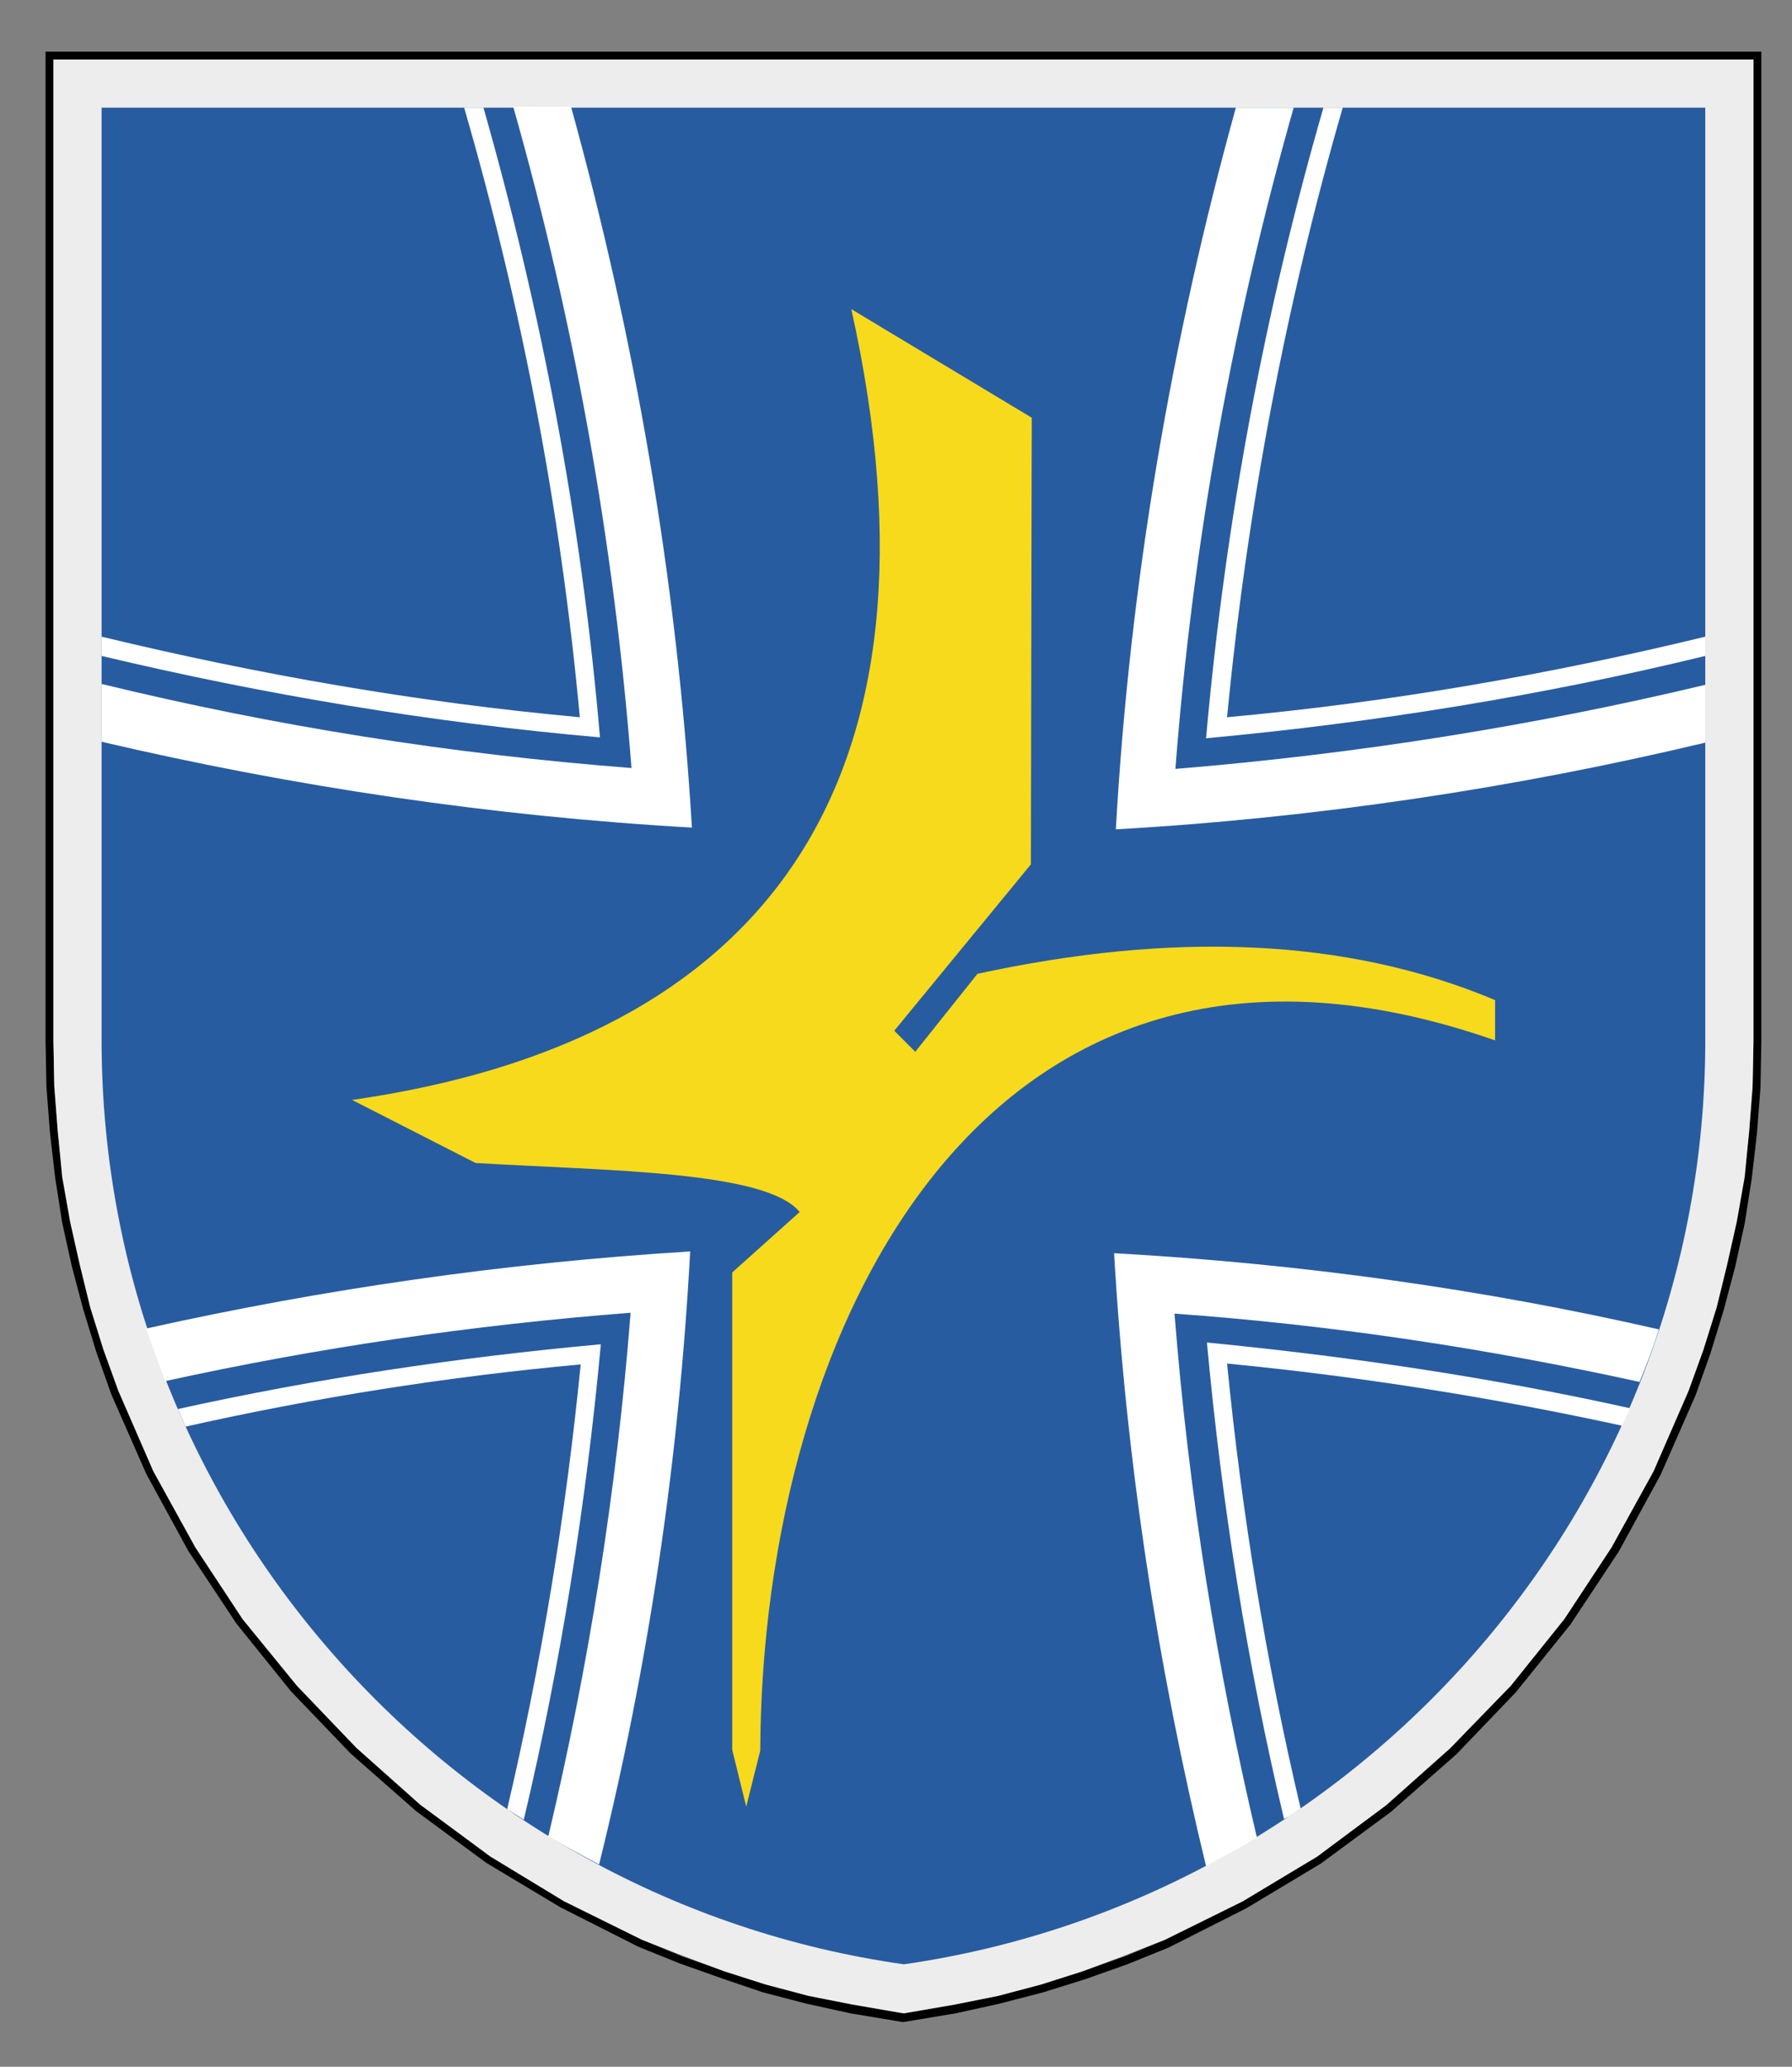
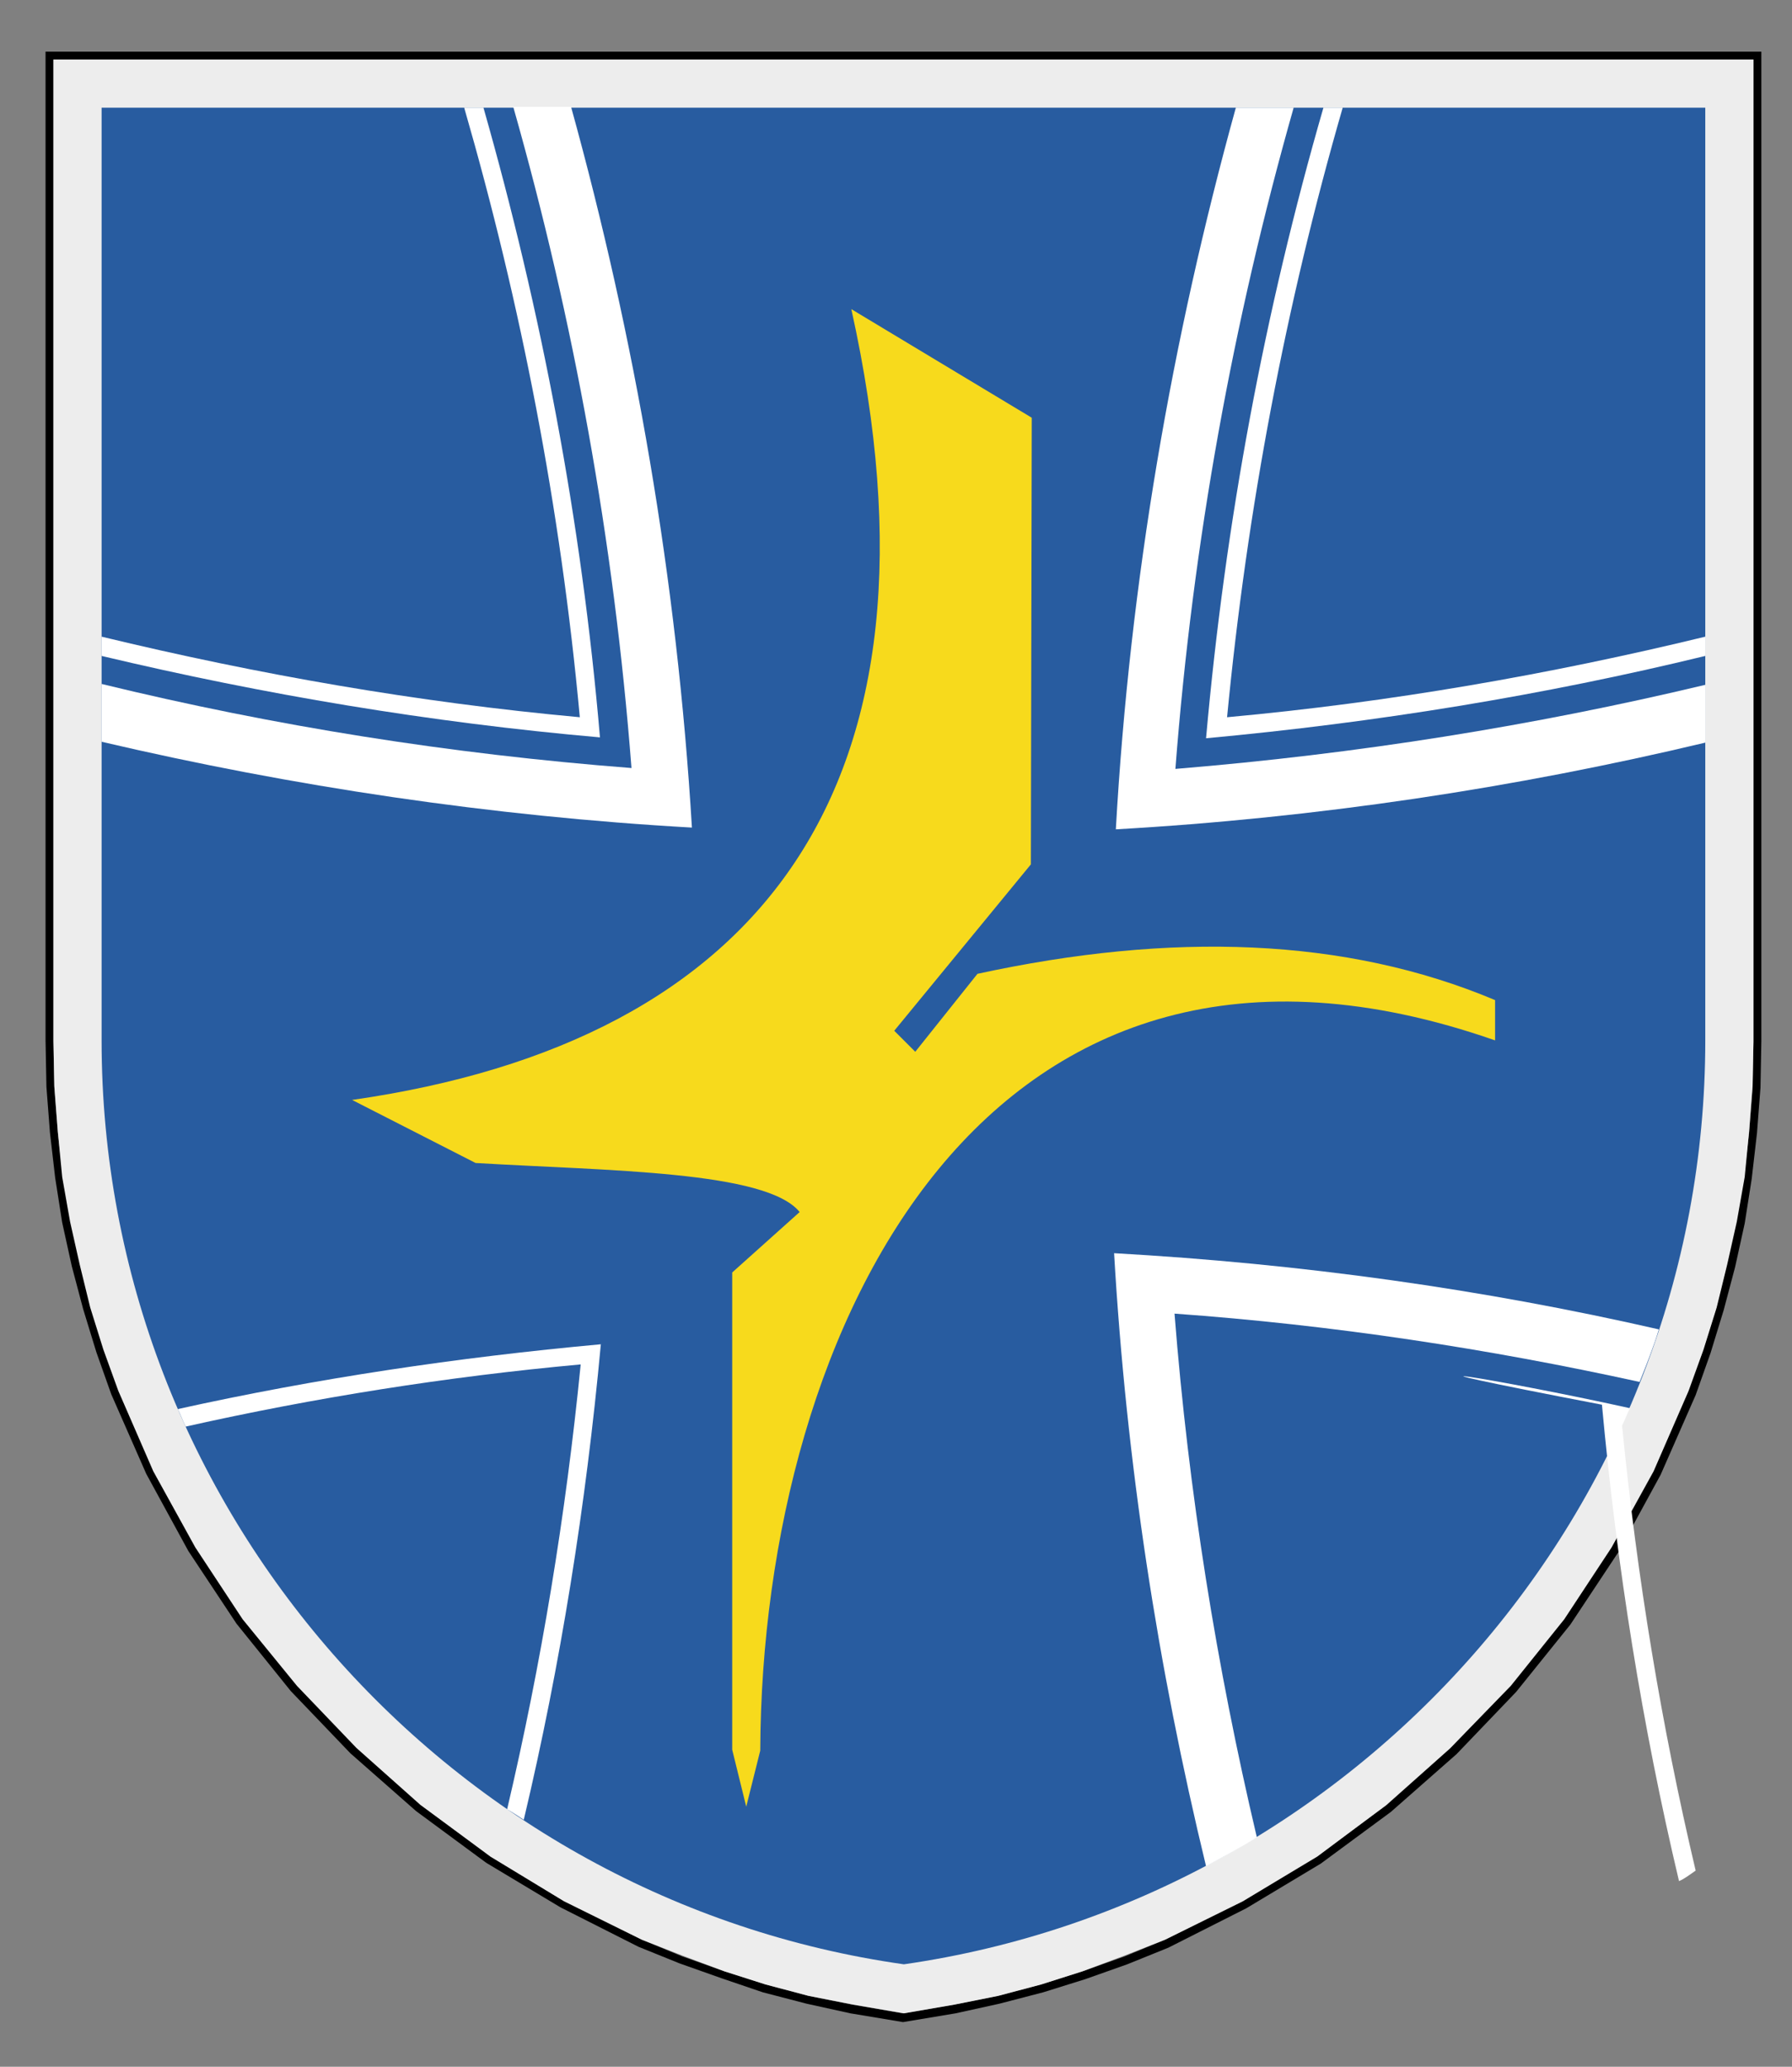
<svg xmlns="http://www.w3.org/2000/svg" version="1.1" id="Layer_1" x="0px" y="0px" viewBox="0 0 204.6 236" style="enable-background:new 0 0 204.6 236;" xml:space="preserve">
  <rect x="0" y="0" width="204.6" height="236" fill="#808080" stroke="none" />
  <style type="text/css">
	.st0{fill:#FFFFFF;}
	.st1{fill:#EDEDED;}
	.st2{fill:#285CA0;}
	.st3{fill:#F7DA1C;}
</style>
  <g>
    <path class="st0" d="M103.2,224.3c-51.6-7.3-91.6-51.9-91.6-105.5l0,0V12.3h183.1v106.5l0,0C194.7,172.4,154.7,216.9,103.2,224.3z" />
    <path d="M82.4,225.9l-4.8-1.7l-4.7-1.9l-8.9-4.5l-8.5-5.1l-8-5.9l-7.5-6.6l-6.8-7.1l-6.2-7.7l-5.5-8.3l-4.8-8.8l-4-9.1l-1.7-4.8   l-1.5-4.9l-1.3-4.9l-1.1-5l-0.8-5.1l-0.6-5.2l-0.4-5.2l-0.1-5.3V5.9h195.9v113l-0.1,5.3l-0.4,5.2l-0.6,5.2l-0.8,5.1l-1.1,5   l-1.3,4.9l-1.5,4.9l-1.7,4.8l-4,9.1l-4.8,8.8l-5.5,8.3l-6.2,7.7l-6.8,7.1l-7.5,6.6l-8,5.9l-8.5,5.1l-8.9,4.5l-4.7,1.9l-4.8,1.7   l-4.8,1.5l-5,1.3l-5,1.1l-6,1l-6-1l-5-1.1l-5-1.3L82.4,225.9L82.4,225.9z M87.4,226.6l4.9,1.3l5,1l5.8,1l5.8-1l5-1l4.9-1.3l4.8-1.5   l4.8-1.7l4.6-1.9l8.9-4.4l8.4-5.1l7.9-5.8l7.3-6.5l6.8-7.1l6.1-7.6l5.5-8.2l4.8-8.7l4-9.1l1.7-4.7l1.5-4.8l1.2-4.9l1.1-5l0.9-5   l0.6-5.2l0.4-5.2l0.1-5.2V6.8H6.1v112.1l0.1,5.2l0.4,5.2l0.6,5.2l0.9,5l1.1,5l1.2,4.9l1.5,4.8l1.7,4.7l4,9.1l4.8,8.7l5.5,8.2   l6.1,7.6l6.8,7.1l7.3,6.5L56,212l8.4,5.1l8.9,4.4l4.6,1.9l4.8,1.7L87.4,226.6z" />
    <polygon class="st1" points="87.4,226.6 82.7,225.1 77.9,223.3 73.3,221.5 64.4,217.1 56,212 48,206.1 40.7,199.6 33.9,192.5    27.7,184.9 22.3,176.7 17.5,168 13.5,158.8 11.8,154.1 10.3,149.3 9.1,144.4 8,139.5 7.1,134.4 6.6,129.2 6.2,124 6.1,118.9    6.1,6.8 200.2,6.8 200.2,118.9 200.1,124 199.7,129.2 199.2,134.4 198.3,139.5 197.2,144.4 196,149.3 194.5,154.1 192.8,158.8    188.8,168 184,176.7 178.6,184.9 172.5,192.5 165.6,199.6 158.3,206.1 150.4,212 141.9,217.1 133,221.5 128.4,223.3 123.6,225.1    118.9,226.6 114,227.9 109,228.9 103.2,229.9 97.4,228.9 92.3,227.9  " />
    <path class="st2" d="M103.2,224.3c-51.6-7.3-91.6-51.9-91.6-105.5l0,0V12.3h183.1v106.5l0,0C194.7,172.4,154.7,216.9,103.2,224.3z" />
    <path class="st3" d="M117.7,98.7l0.1-51L97.2,35.3c12.1,54.6-10.2,83.6-57,90.3c4.7,2.4,9.4,4.8,14.1,7.2c15.2,0.9,33.2,0.9,37,5.6   l-7.7,6.9v54.5l1.6,6.5l1.6-6.4c0.2-48.7,26.1-101.3,83.9-81.1c0-1.5,0-3.1,0-4.6c-17.1-7.2-37-7.8-59.1-3l-7.1,8.9l-2.4-2.4   L117.7,98.7z" />
    <path class="st0" d="M11.6,74.9v-2.2c17.8,4.3,36,7.5,54.6,9.2C64,58,59.5,34.8,53,12.3h2.2c6.6,23.2,11.2,47.2,13.3,71.9   C49.1,82.5,30.1,79.3,11.6,74.9z" />
    <path class="st0" d="M11.6,84.7v-6.6c19.7,4.8,39.8,8,60.5,9.6c-2-25.9-6.6-51.2-13.5-75.5h6.6c7.3,26.4,12.1,54,13.8,82.3   C56,93.2,33.4,89.8,11.6,84.7z" />
    <path class="st0" d="M151.1,12.3h2.2c-6.5,22.5-10.9,45.7-13.2,69.6c18.6-1.7,36.9-4.9,54.6-9.2v2.2c-18.5,4.5-37.5,7.6-57,9.4   C139.9,59.5,144.4,35.5,151.1,12.3z" />
    <path class="st0" d="M141.1,12.3h6.6c-6.9,24.3-11.5,49.5-13.5,75.5c20.7-1.7,40.8-4.9,60.5-9.6v6.6c-21.8,5.2-44.4,8.6-67.3,9.9   C129,66.3,133.8,38.7,141.1,12.3z" />
    <path class="st0" d="M59.8,207.8c-0.6-0.4-1.2-0.8-1.9-1.2c3.9-16.6,6.7-33.6,8.4-50.8c-15.3,1.4-30.4,3.8-45.1,7.1   c-0.3-0.6-0.6-1.4-0.9-2c15.8-3.5,31.9-5.9,48.3-7.4C66.9,171.9,64,190.1,59.8,207.8z" />
-     <path class="st0" d="M68.4,212.9c-1.9-1-3.9-2.1-5.8-3.2c4.6-19.4,7.8-39.4,9.4-59.8c-18.1,1.4-35.8,4-53.1,7.8   c-0.8-1.9-1.5-4-2.2-6c20.2-4.5,40.9-7.5,62.1-8.8C77.5,167,74,190.3,68.4,212.9z" />
-     <path class="st0" d="M186.1,160.8c-0.3,0.6-0.6,1.4-0.9,2c-14.7-3.2-29.7-5.6-45.1-7.1c1.7,17.3,4.5,34.3,8.4,50.8   c-0.6,0.4-1.2,0.9-1.9,1.2c-4.2-17.7-7.1-35.9-8.8-54.4C154.2,154.9,170.3,157.3,186.1,160.8z" />
+     <path class="st0" d="M186.1,160.8c-0.3,0.6-0.6,1.4-0.9,2c1.7,17.3,4.5,34.3,8.4,50.8   c-0.6,0.4-1.2,0.9-1.9,1.2c-4.2-17.7-7.1-35.9-8.8-54.4C154.2,154.9,170.3,157.3,186.1,160.8z" />
    <path class="st0" d="M189.4,151.8c-0.6,2-1.4,4-2.2,6c-17.3-3.8-35-6.5-53.1-7.8c1.6,20.4,4.8,40.3,9.4,59.8   c-1.9,1.2-3.8,2.2-5.8,3.3c-5.5-22.7-9.1-46-10.5-70C148.6,144.3,169.3,147.2,189.4,151.8z" />
  </g>
  <g>
</g>
  <g>
</g>
  <g>
</g>
  <g>
</g>
  <g>
</g>
  <g>
</g>
</svg>